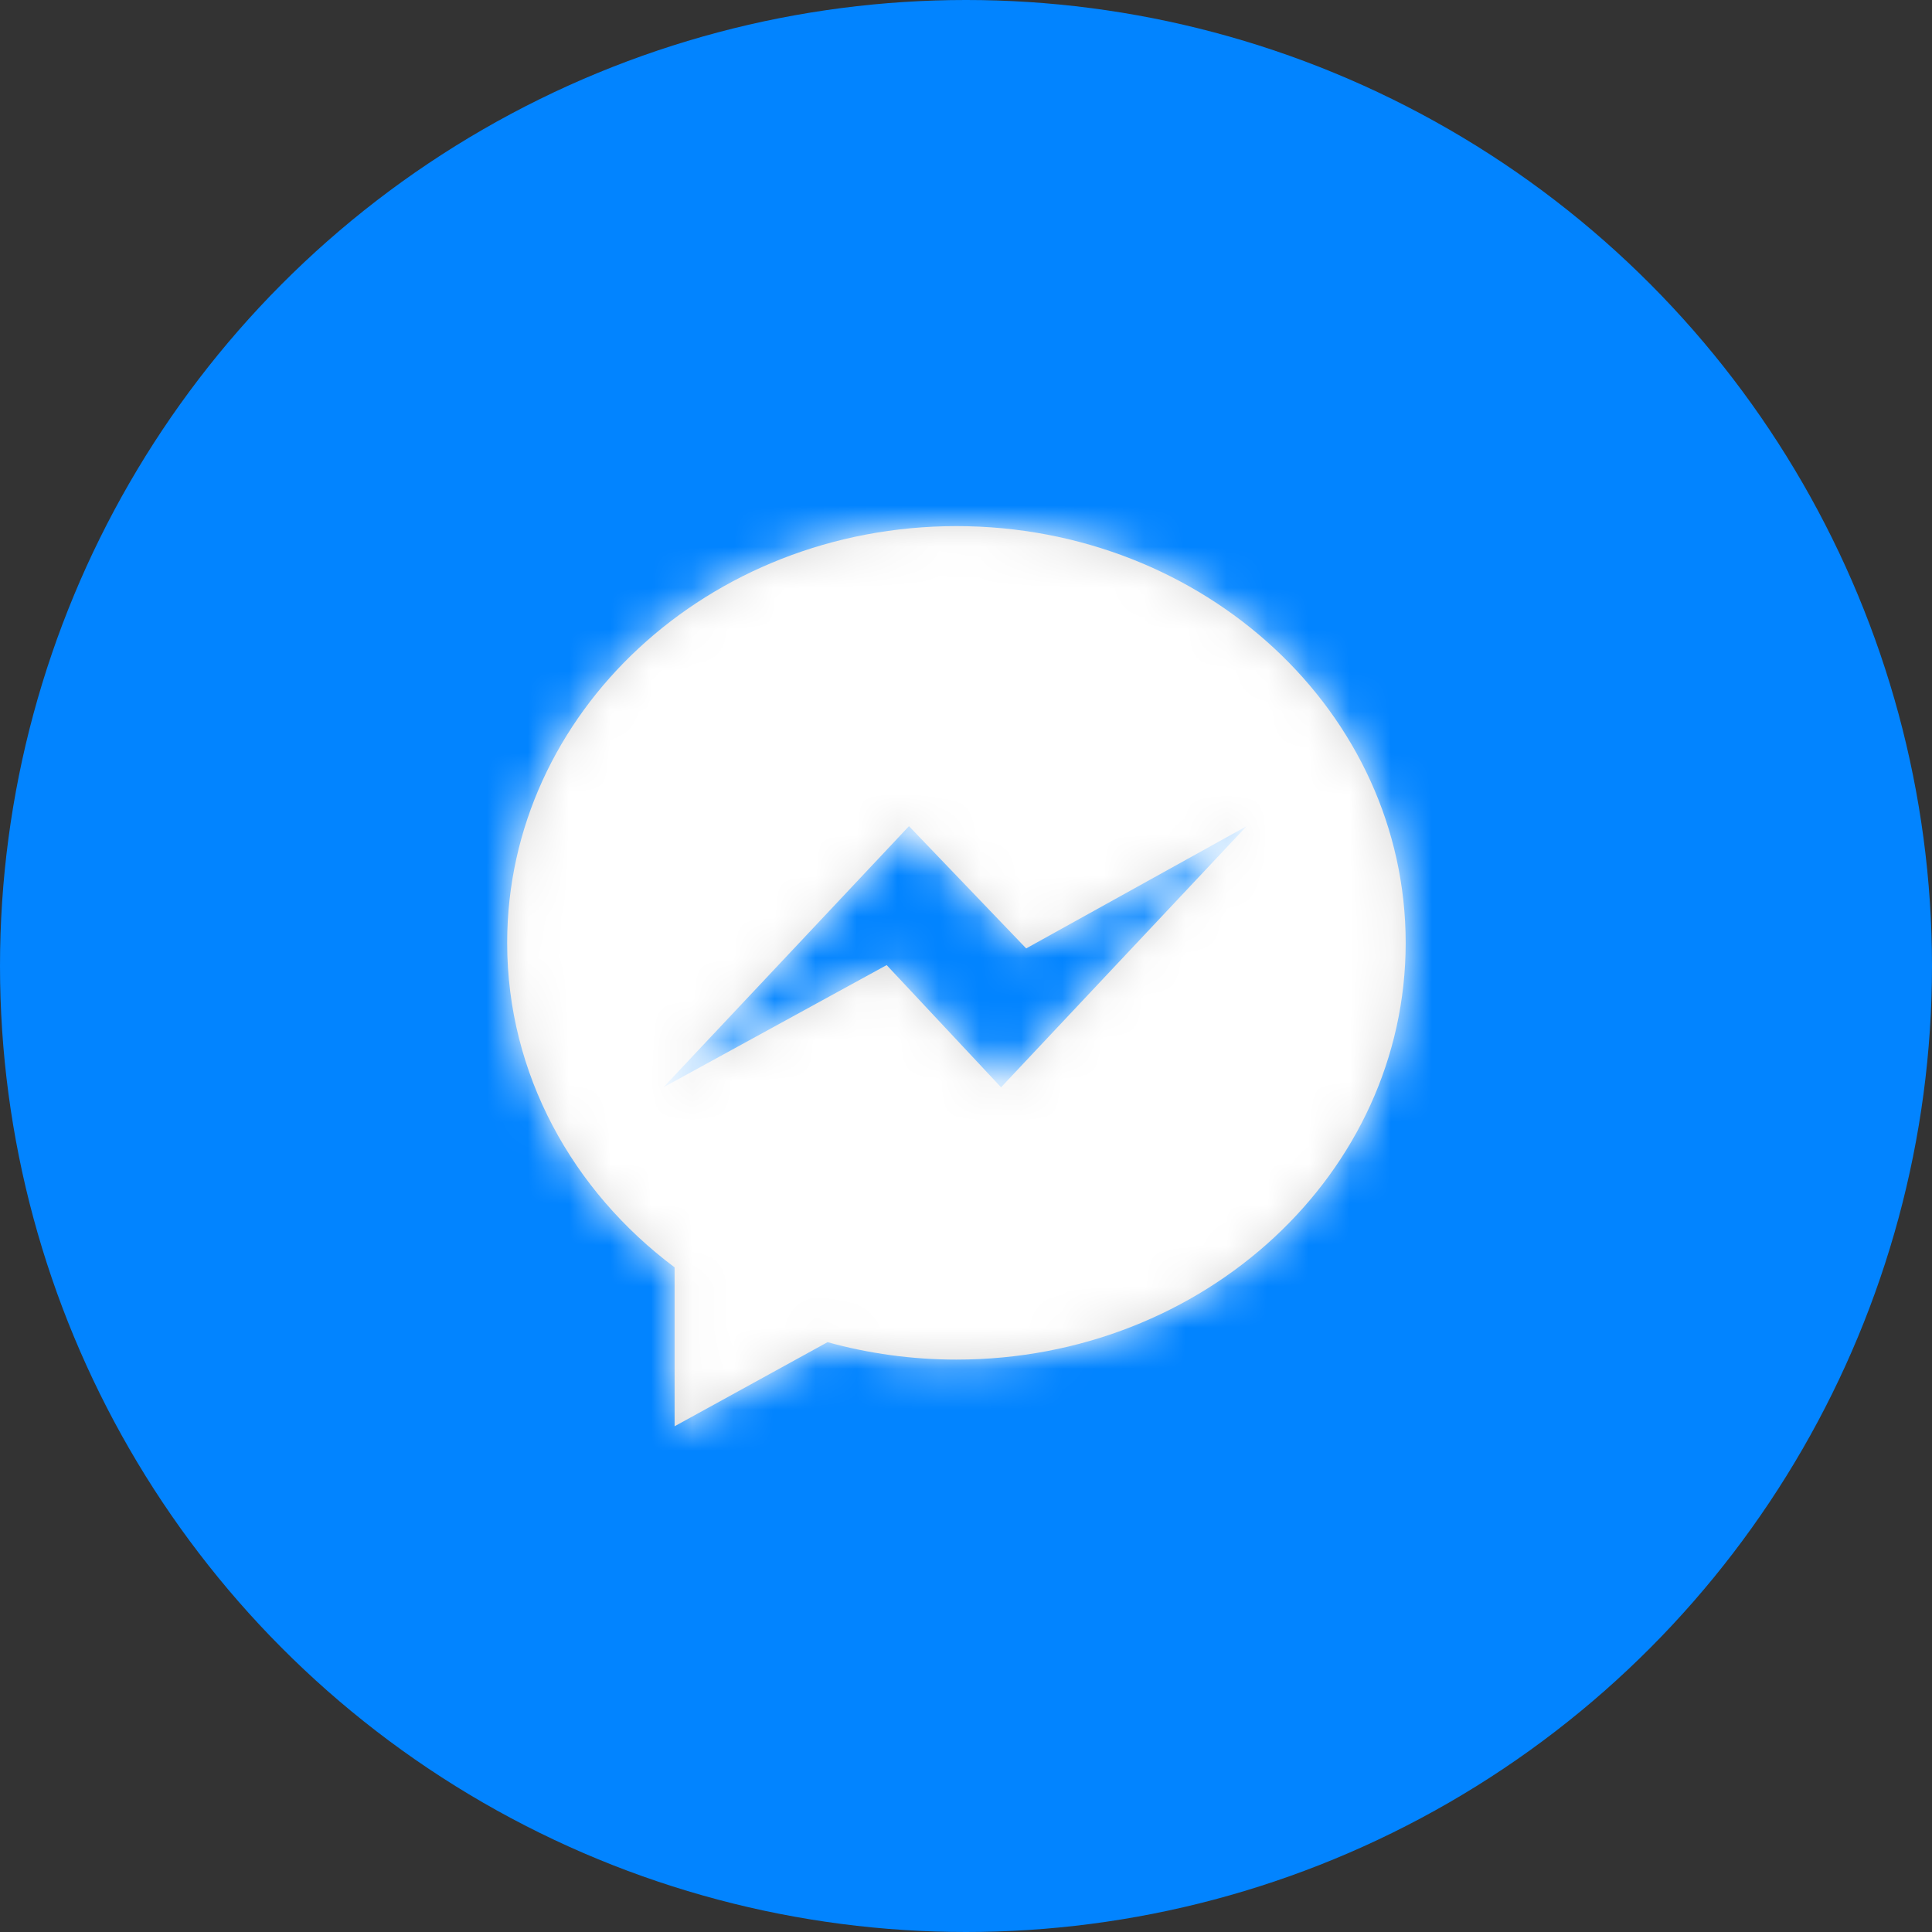
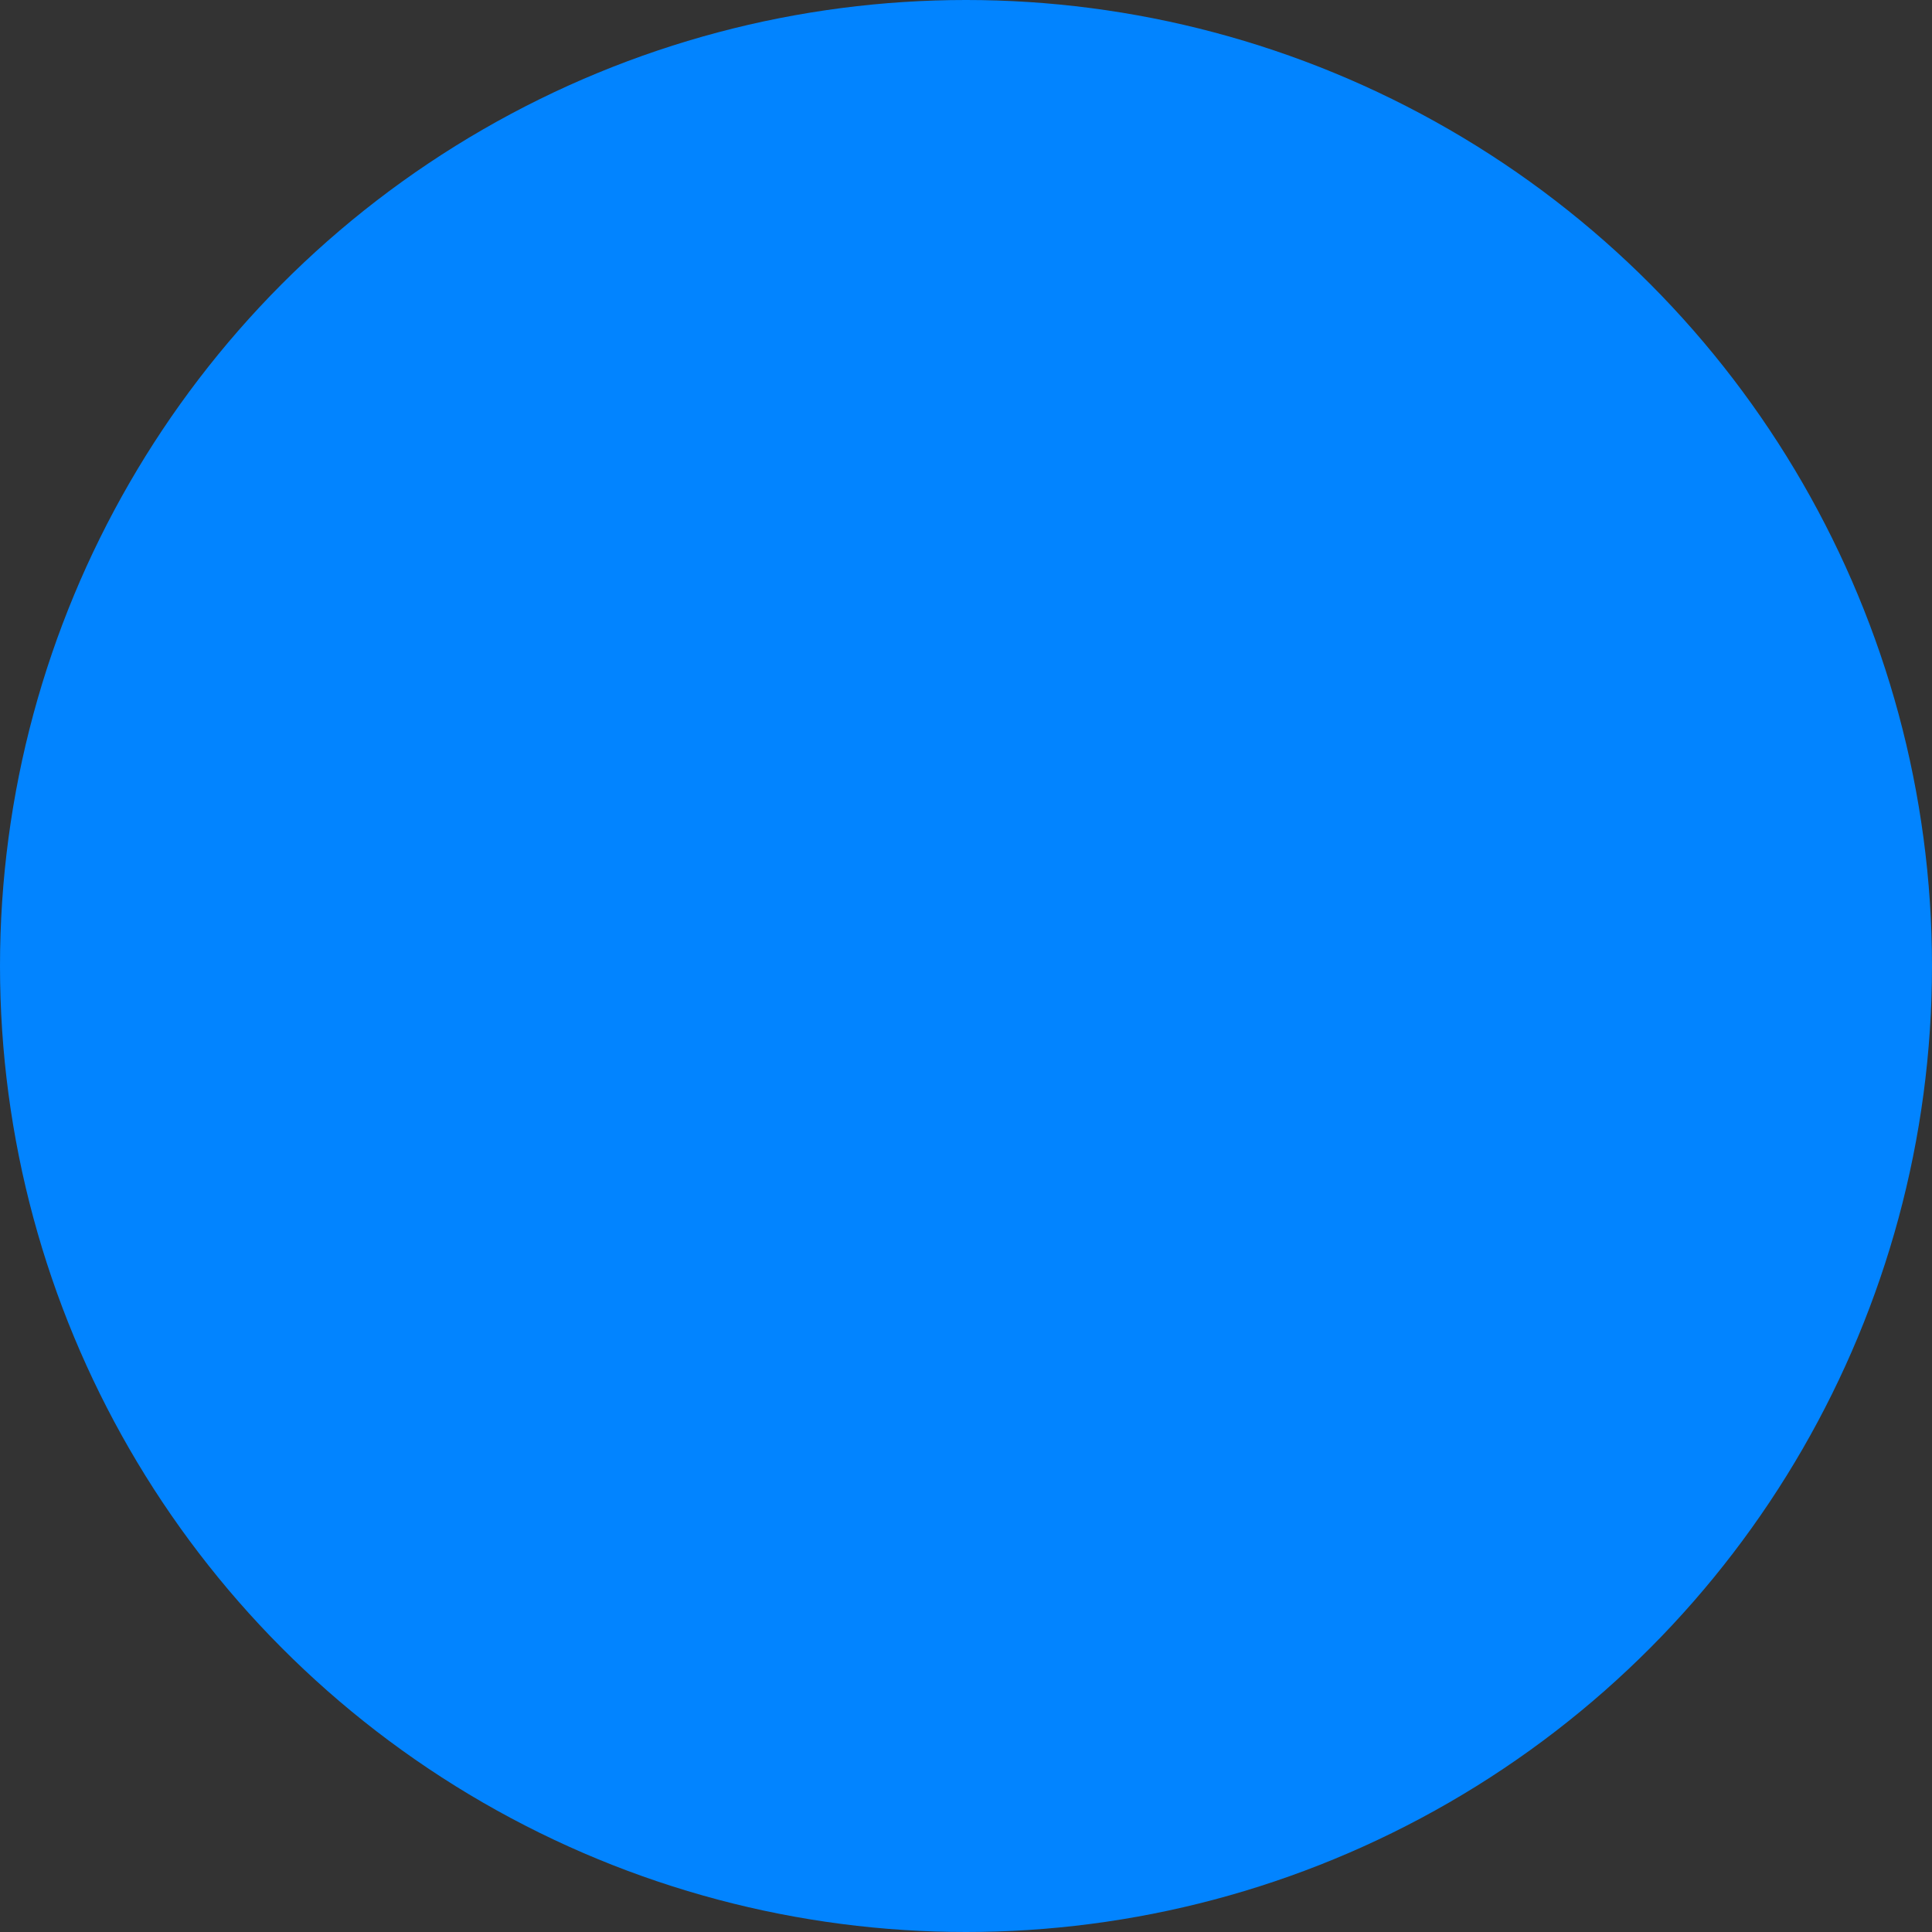
<svg xmlns="http://www.w3.org/2000/svg" xmlns:xlink="http://www.w3.org/1999/xlink" width="47px" height="47px" viewBox="0 0 47 47">
  <rect x="0" y="0" width="47" height="47" fill="#333333" stroke="none" />
  <title>Group-2</title>
  <desc>Created with Sketch.</desc>
  <defs>
-     <path d="M10.929,0 C4.893,0 0,4.539 0,10.138 C0,13.328 1.589,16.174 4.073,18.032 L4.073,21.898 L7.794,19.852 C8.787,20.127 9.84,20.276 10.929,20.276 C16.965,20.276 21.858,15.737 21.858,10.138 C21.858,4.539 16.965,0 10.929,0 Z M12.015,13.652 L9.232,10.679 L3.801,13.652 L9.775,7.299 L12.626,10.273 L17.989,7.299 L12.015,13.652 Z" id="path-1" />
-   </defs>
+     </defs>
  <g id="Page-1" stroke="none" stroke-width="1" fill="none" fill-rule="evenodd">
    <g id="Главная" transform="translate(-279, -11441)">
      <g id="Group-2" transform="translate(279, 11441)">
        <g id="Group-20">
          <circle id="Oval" fill="#0284FF" fill-rule="nonzero" cx="23.5" cy="23.5" r="23.5" />
          <g id="Group-4" transform="translate(12.338, 12.338)">
            <g id="Group-Copy">
              <g id="Page-1" transform="translate(0, 0.461)">
                <g id="Clip-2" fill="#D8D8D8" fill-rule="nonzero">
-                   <path d="M10.929,0 C4.893,0 0,4.539 0,10.138 C0,13.328 1.589,16.174 4.073,18.032 L4.073,21.898 L7.794,19.852 C8.787,20.127 9.84,20.276 10.929,20.276 C16.965,20.276 21.858,15.737 21.858,10.138 C21.858,4.539 16.965,0 10.929,0 Z M12.015,13.652 L9.232,10.679 L3.801,13.652 L9.775,7.299 L12.626,10.273 L17.989,7.299 L12.015,13.652 Z" id="path-1" />
-                 </g>
+                   </g>
                <g id="Fill-1-Clipped">
                  <mask id="mask-2" fill="white">
                    <use xlink:href="#path-1" />
                  </mask>
                  <g id="path-1" />
-                   <polygon id="Fill-1" fill="#FFFFFF" fill-rule="nonzero" mask="url(#mask-2)" points="-2.133 -2.136 24.279 -2.136 24.279 24.323 -2.133 24.323" />
                </g>
              </g>
            </g>
          </g>
        </g>
      </g>
    </g>
  </g>
</svg>